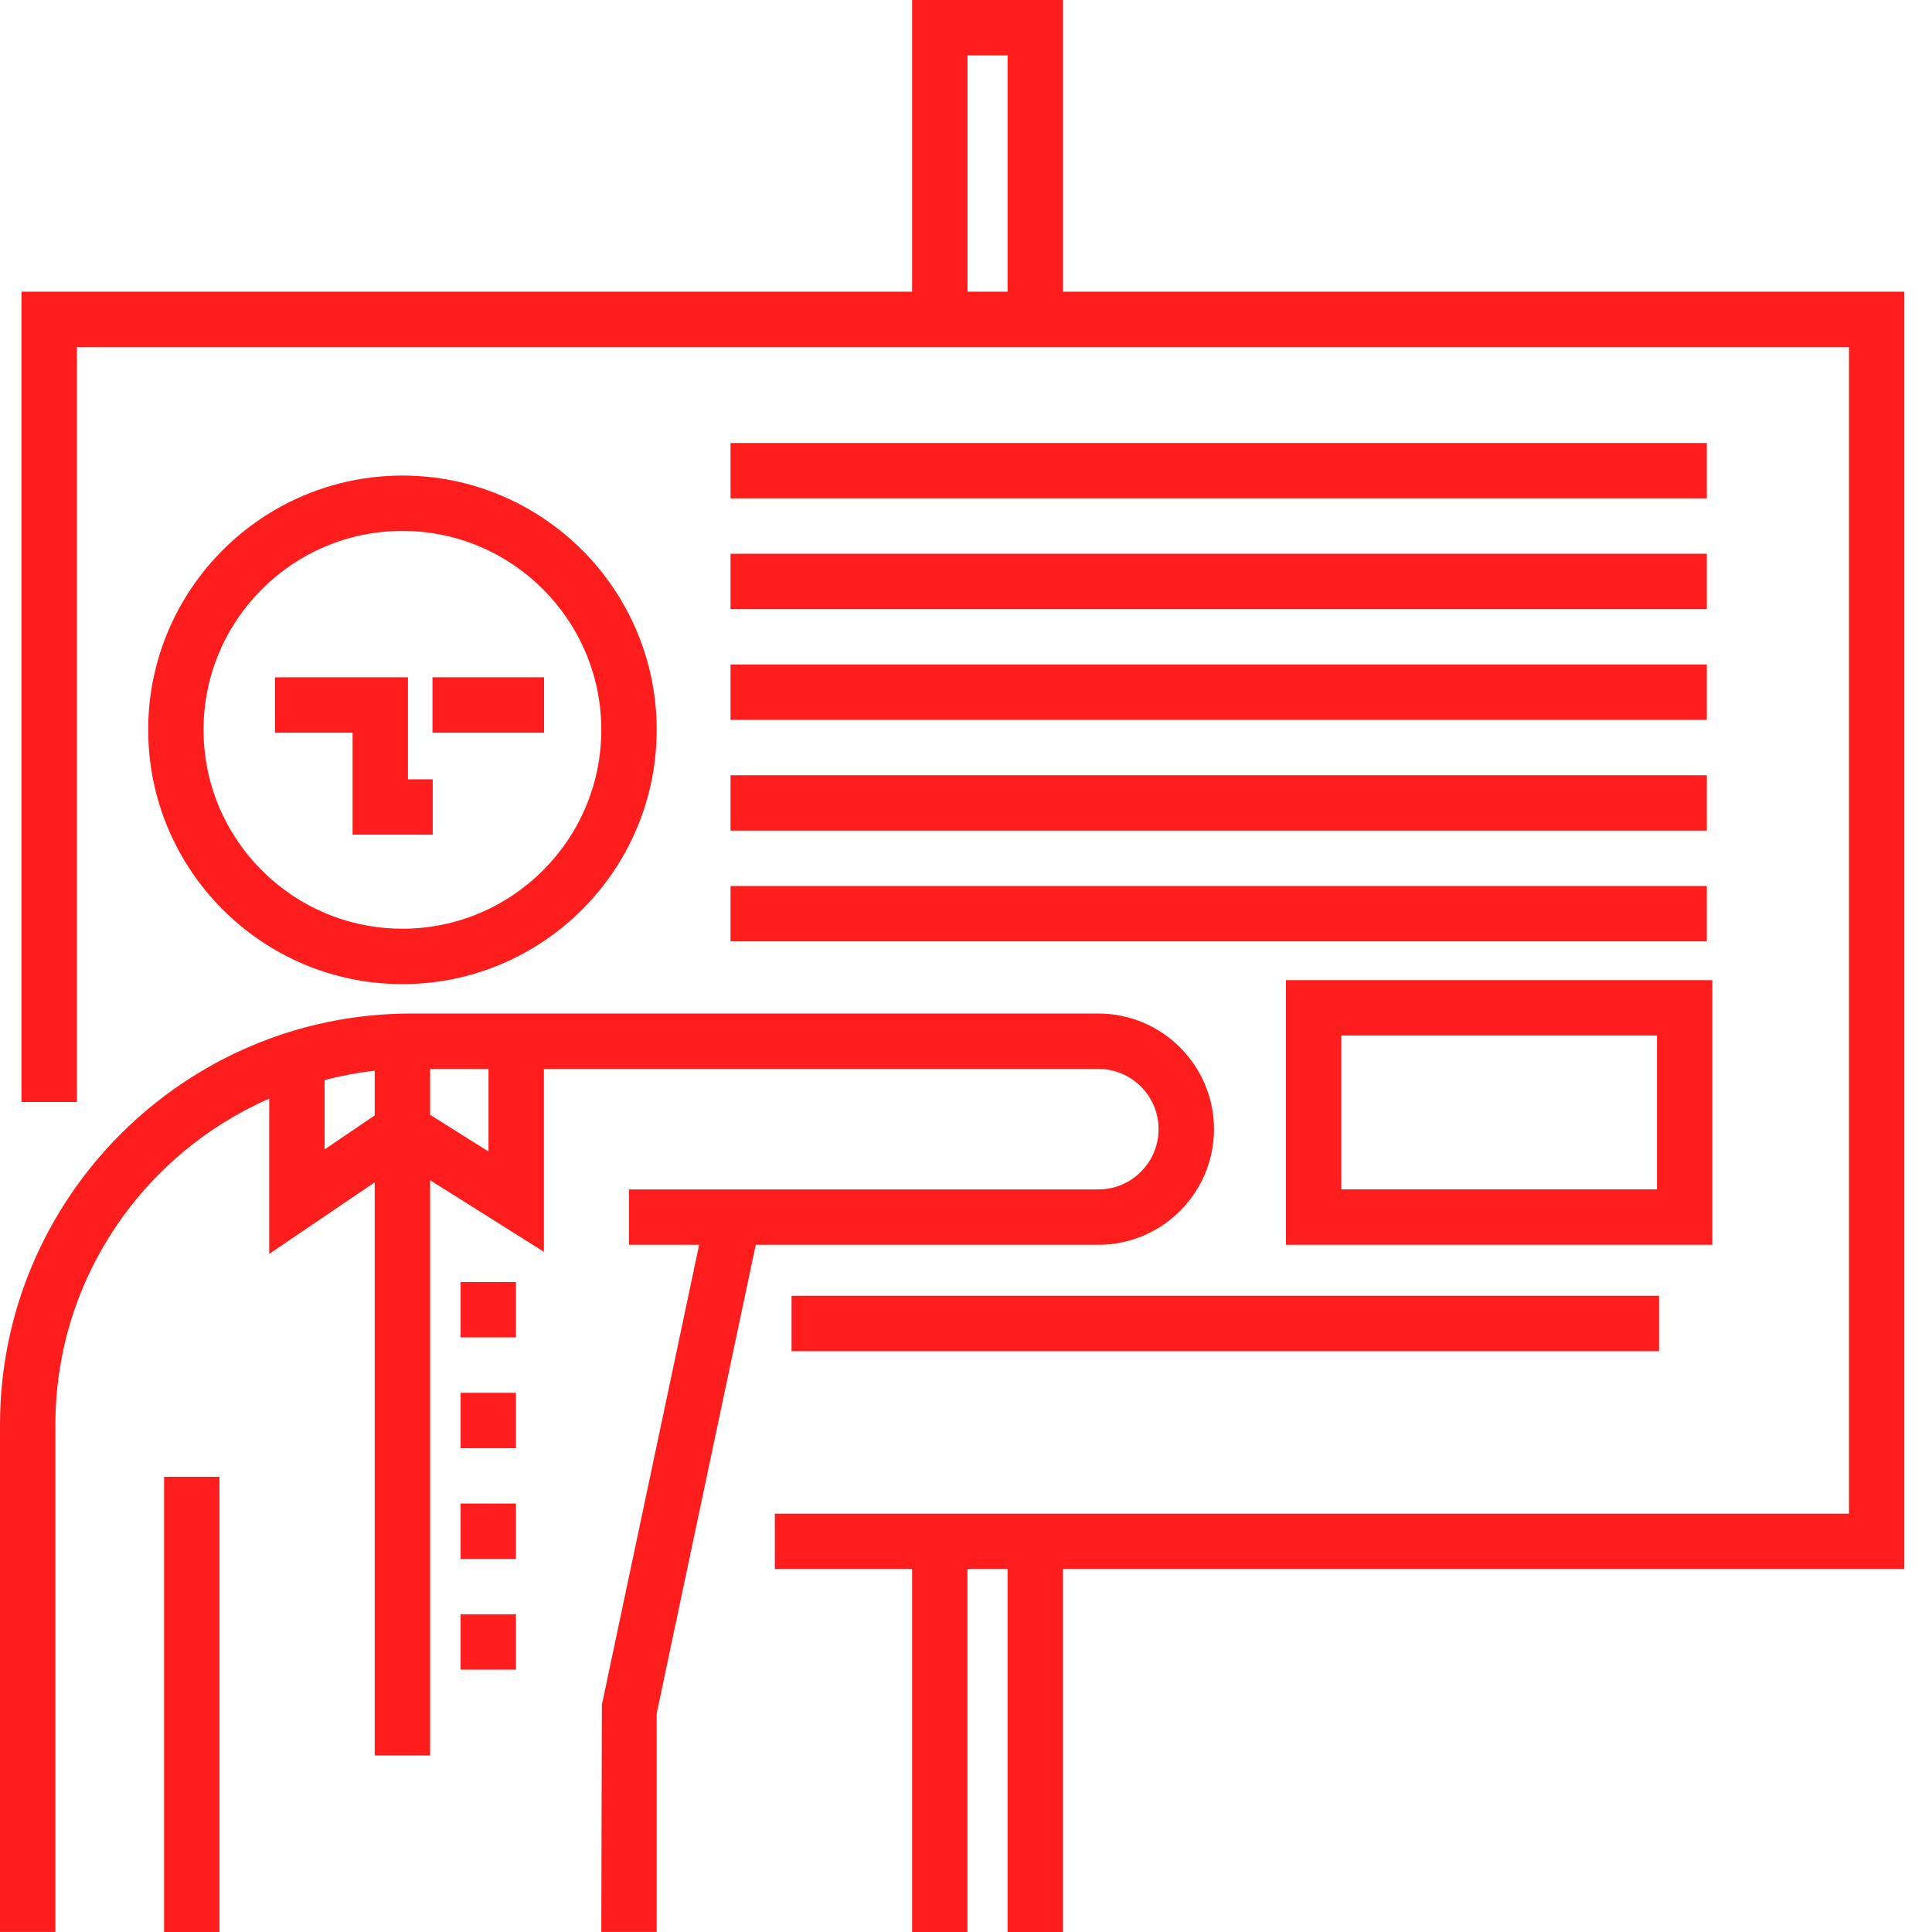
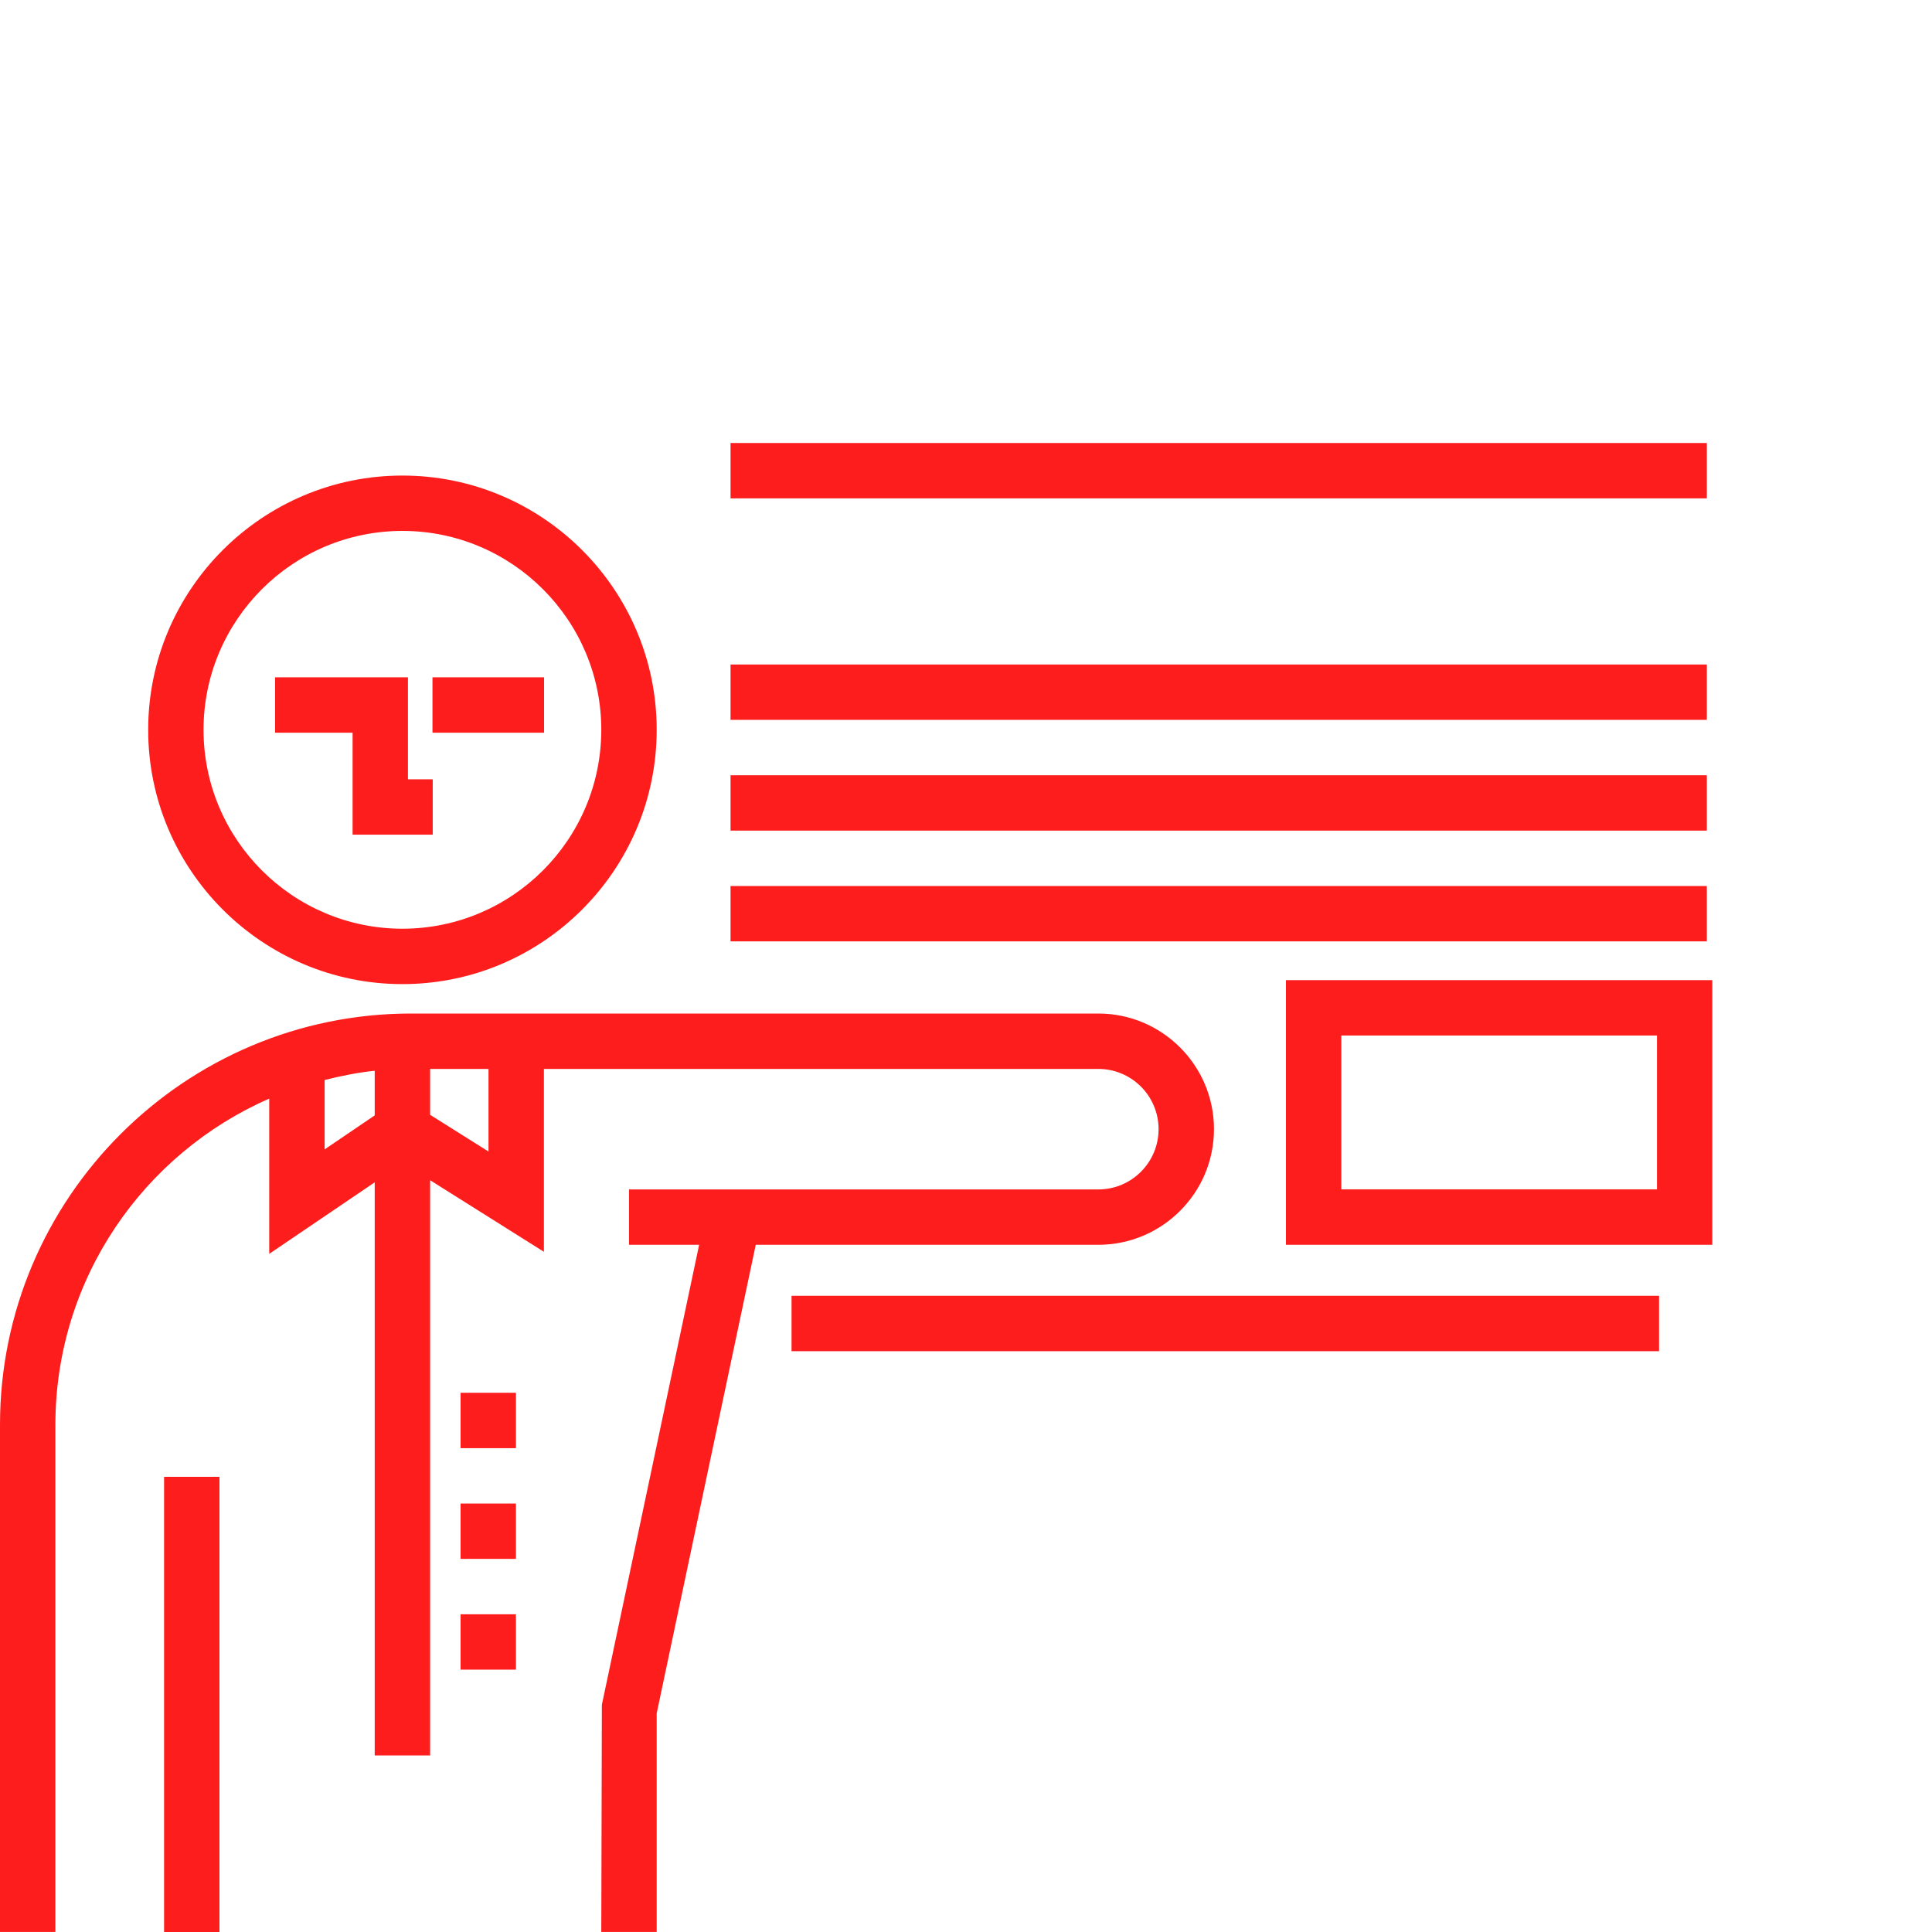
<svg xmlns="http://www.w3.org/2000/svg" width="40" height="40" viewBox="0 0 40 40" fill="none">
  <path d="M13.596 15.11C13.596 12.207 11.235 9.846 8.332 9.846C5.429 9.846 3.068 12.207 3.068 15.11C3.068 18.013 5.429 20.375 8.332 20.375C11.235 20.375 13.596 18.013 13.596 15.11ZM4.214 15.11C4.214 12.839 6.061 10.992 8.332 10.992C10.602 10.992 12.449 12.839 12.449 15.11C12.449 17.381 10.603 19.228 8.332 19.228C6.061 19.228 4.214 17.381 4.214 15.11Z" fill="#FD1D1D" />
  <path d="M4.544 30.576H3.397V40.001H4.544V30.576Z" fill="#FD1D1D" />
  <path d="M8.959 17.281V16.135H8.446V14.023H5.695V15.17H7.3V17.281H8.959Z" fill="#FD1D1D" />
  <path d="M11.264 14.023H8.954V15.17H11.264V14.023Z" fill="#FD1D1D" />
-   <path d="M39.427 6.039H22.008V0H18.884V6.039H0.445V22.816H1.592V7.185H38.281V31.339H16.042V32.485H18.884V40H20.03V32.485H20.861V40H22.007V32.485H39.427L39.427 6.039ZM20.031 1.147H20.861V6.039H20.031V1.147Z" fill="#FD1D1D" />
  <path d="M25.134 23.378C25.134 22.058 24.06 20.984 22.74 20.984H8.513C3.819 20.984 0 24.804 0 29.498V39.999H1.147V29.498C1.147 26.48 2.971 23.884 5.574 22.746V25.96L7.758 24.479V36.344H8.905V24.435L11.261 25.917V22.131H22.74C23.428 22.131 23.987 22.69 23.987 23.378C23.987 24.066 23.428 24.626 22.74 24.626H13.023V25.772H14.475L12.461 35.295L12.449 39.999H13.596V35.473L15.647 25.772H22.74C24.06 25.772 25.134 24.698 25.134 23.378ZM6.721 23.797V22.361C7.059 22.275 7.403 22.206 7.758 22.169V23.093L6.721 23.797ZM10.114 23.841L8.905 23.081V22.131H10.114V23.841Z" fill="#FD1D1D" />
  <path d="M34.349 26.828H16.388V27.975H34.349V26.828Z" fill="#FD1D1D" />
  <path d="M35.338 9.172H15.125V10.318H35.338V9.172Z" fill="#FD1D1D" />
-   <path d="M35.338 11.465H15.125V12.611H35.338V11.465Z" fill="#FD1D1D" />
  <path d="M35.338 13.758H15.125V14.904H35.338V13.758Z" fill="#FD1D1D" />
  <path d="M35.338 16.051H15.125V17.197H35.338V16.051Z" fill="#FD1D1D" />
  <path d="M35.338 18.344H15.125V19.49H35.338V18.344Z" fill="#FD1D1D" />
  <path d="M35.452 20.293H26.624V25.772H35.452V20.293ZM34.306 24.625H27.771V21.439H34.306V24.625Z" fill="#FD1D1D" />
-   <path d="M10.682 26.543H9.536V27.689H10.682V26.543Z" fill="#FD1D1D" />
  <path d="M10.682 28.836H9.536V29.983H10.682V28.836Z" fill="#FD1D1D" />
  <path d="M10.682 31.129H9.536V32.275H10.682V31.129Z" fill="#FD1D1D" />
  <path d="M10.682 33.422H9.536V34.568H10.682V33.422Z" fill="#FD1D1D" />
</svg>